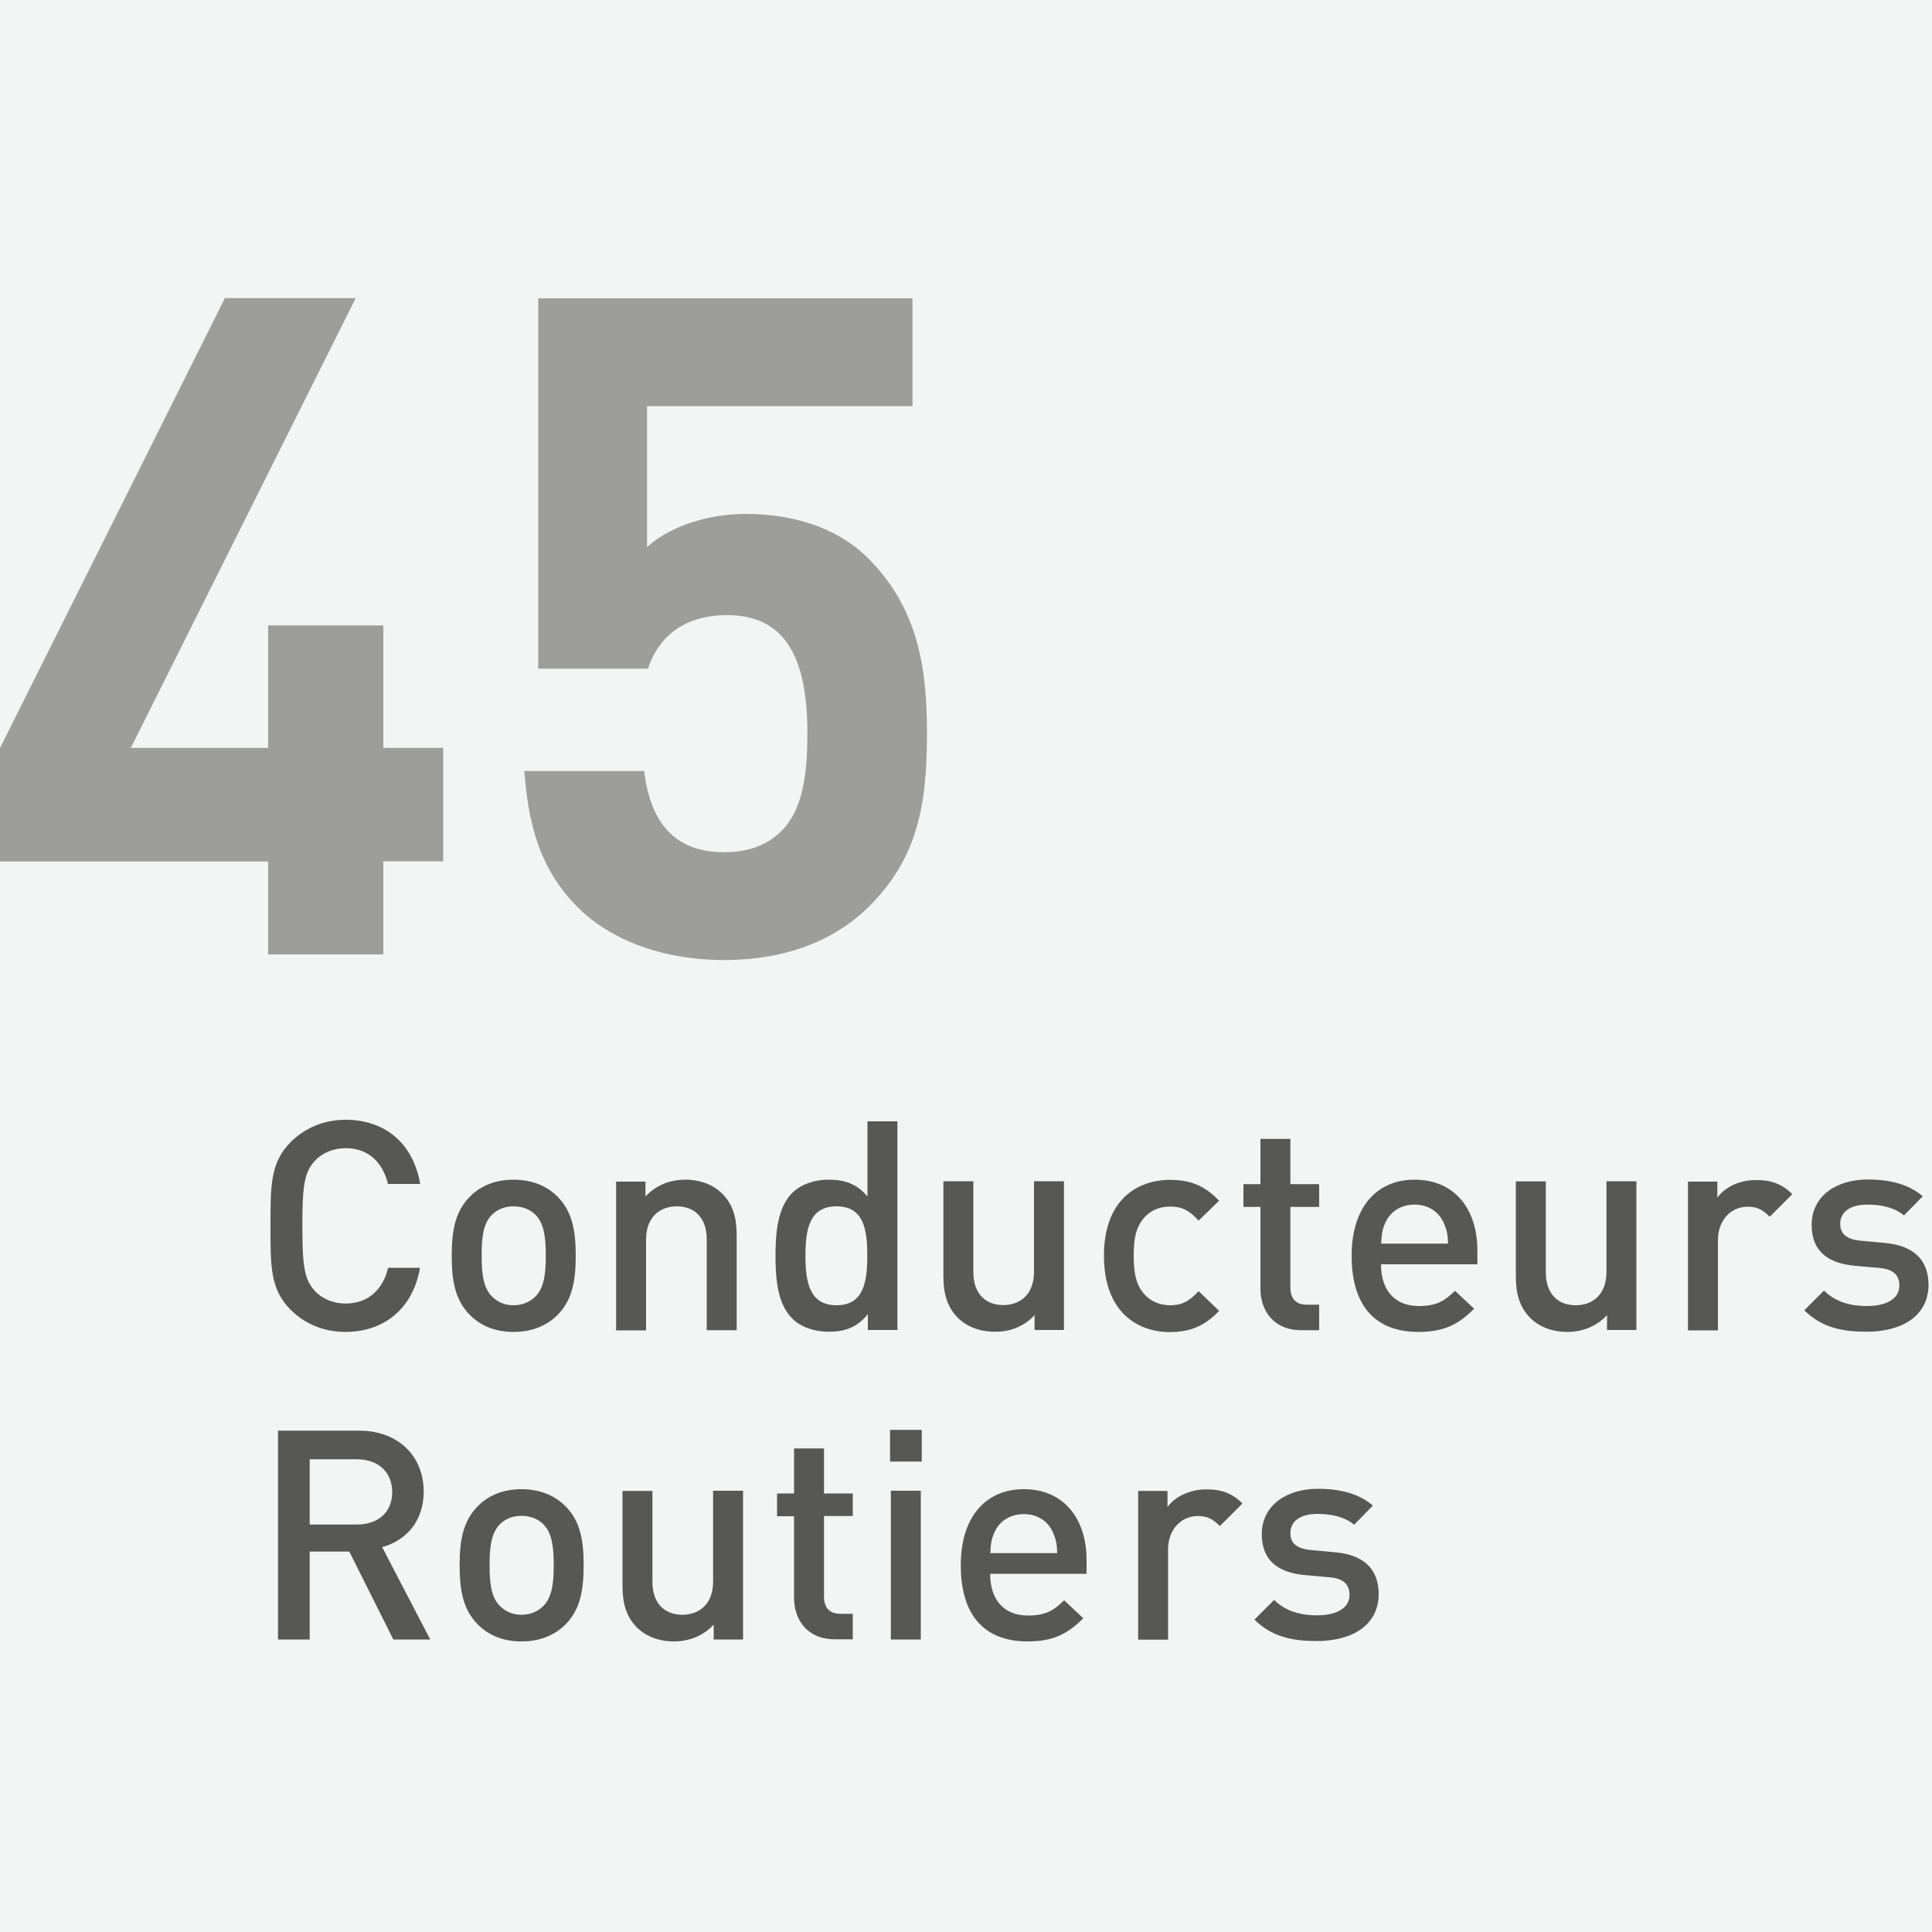
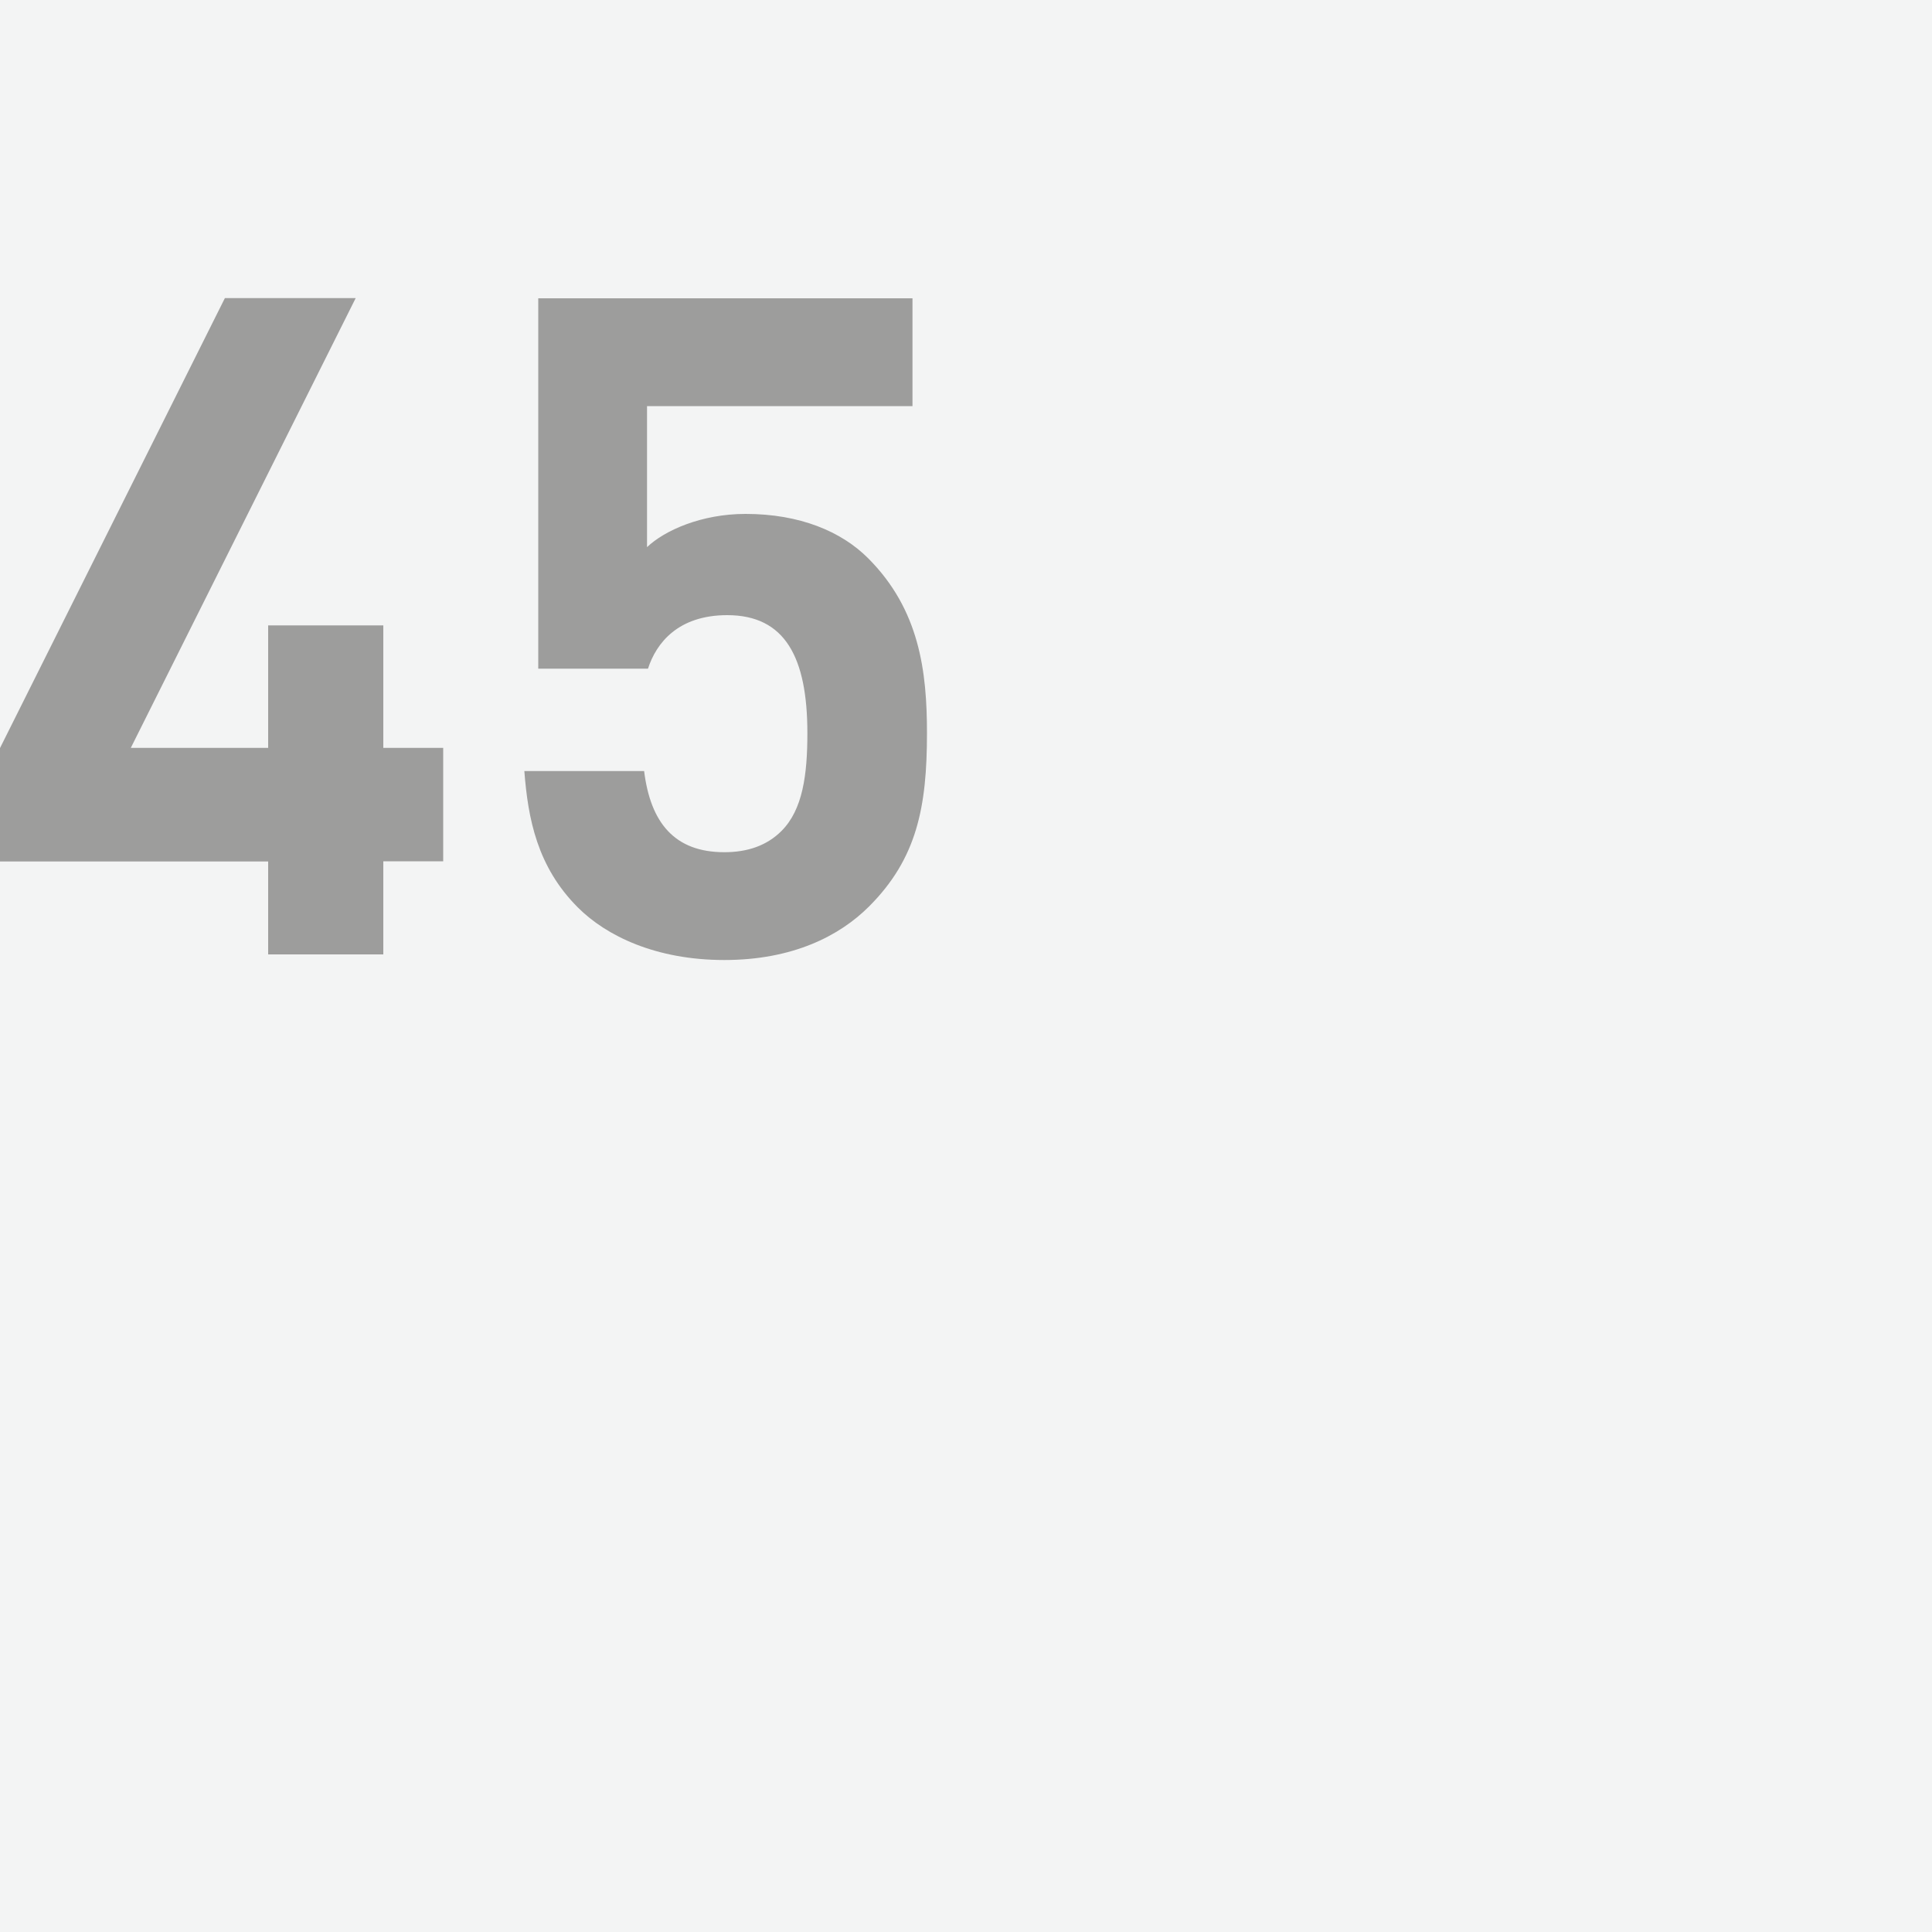
<svg xmlns="http://www.w3.org/2000/svg" viewBox="0 0 1000 1000" style="enable-background:new 0 0 1000 1000" xml:space="preserve">
  <path d="M0 0h1000v1000H0V0z" style="fill:#f3f4f4" />
  <path d="M198.4 323.7h-59.6v63.4H67.7l116.4-232.8h-67.7L0 387.2v58.7h138.8V494h59.6v-48.2h31v-58.7h-31v-63.4zm250.9-34.8C435.5 275.1 414 266 385.9 266c-22.9 0-42 8.6-51 17.2v-73h137.4v-55.8H278.6v191.7h56.8c4.3-13.4 15.7-27.7 41-27.7 30 0 41.5 21.9 41.5 61.1 0 21.5-2.4 39.6-13.4 50.6-7.6 7.6-17.6 11-29.6 11-25.8 0-38.2-15.3-41.5-42h-62c1.9 24.8 6.7 49.6 27.7 70.6 14.8 14.8 40.5 27.2 75.8 27.2s59.6-12.4 74.9-27.7c24.8-24.8 30-51.5 30-89.7 0-31.9-3.8-63.9-30.5-90.6z" style="fill:#9d9d9c" />
-   <path d="m690.6 803.4-12.1-1.1c-8.2-.8-10.6-4.2-10.6-8.8 0-5.8 4.7-9.9 14-9.9 7.3 0 14.1 1.5 19 5.6l9.7-9.9c-7.1-6.2-17-8.7-28.5-8.7-16.1 0-29 8.5-29 23.5 0 13.5 8.3 20 22.8 21.2l12.3 1.1c7.4.6 10.3 3.9 10.3 9.1 0 7.3-7.4 10.6-16.8 10.6-7.6 0-15.9-1.7-22.2-8l-10.2 10.2c9.1 9 19.7 11.1 32.3 11.1 18.4 0 32-8.3 32-24.4-.1-13.6-8.5-20.4-23-21.6zm-321.5 15.2c0 11.8-7.3 17.2-15.9 17.2s-15.5-5.2-15.5-17.2v-46.9h-15.5v49.2c0 8.7 1.8 15.9 7.7 21.7 4.6 4.4 11.1 7 19 7 7.7 0 15.2-2.9 20.5-8.7v7.7h15.2v-77h-15.5v47zm-99.2-47.8c-10.5 0-17.9 3.9-22.9 9.1-7.3 7.6-9.1 17.3-9.1 30.2 0 13.1 1.8 22.8 9.1 30.4 5 5.2 12.4 9.1 22.9 9.1s18.1-3.9 23.1-9.1c7.3-7.6 9.1-17.3 9.1-30.4 0-12.9-1.8-22.6-9.1-30.2-5.1-5.2-12.6-9.1-23.1-9.1zm11.4 60.4c-2.9 2.9-6.8 4.6-11.4 4.6s-8.3-1.7-11.2-4.6c-4.7-4.7-5.3-12.7-5.3-21.1s.6-16.4 5.3-21.1c2.9-2.9 6.7-4.4 11.2-4.4s8.5 1.5 11.4 4.4c4.7 4.7 5.3 12.8 5.3 21.1s-.6 16.4-5.3 21.1zm607.6-211.3v-8.3h-15.2v77h15.5v-46.7c0-10.6 7-17.3 15.3-17.3 5.3 0 8 1.7 11.5 5.2l11.7-11.7c-5.3-5.3-10.9-7.3-18.4-7.3-8.6-.2-16.5 3.6-20.4 9.1zM426.5 749.7H411V773h-8.8v11.8h8.8v42.3c0 11.1 6.7 21.4 21.1 21.4h9.3v-13.2H435c-5.8 0-8.5-3.3-8.5-9v-41.6h14.9V773h-14.9v-23.3zm-207.2 22.4c0-18.4-13.1-31.6-33.5-31.6h-41.9v108.1h16.4v-45.5h20.5l22.8 45.5h19.1l-24.9-47.8c12.1-3.3 21.5-13.2 21.5-28.7zm-59 17v-33.8h24.3c10.9 0 18.4 6.4 18.4 17s-7.4 16.8-18.4 16.8h-24.3zm105.5-99.7c10.5 0 18.1-3.9 23.1-9.1 7.3-7.6 9.1-17.3 9.1-30.4 0-12.9-1.8-22.6-9.1-30.2-5-5.2-12.6-9.1-23.1-9.1s-17.9 3.9-22.9 9.1c-7.3 7.6-9.1 17.3-9.1 30.2 0 13.1 1.8 22.8 9.1 30.4 5 5.2 12.4 9.1 22.9 9.1zm-11.2-60.6c2.9-2.9 6.7-4.4 11.2-4.4s8.5 1.5 11.4 4.4c4.7 4.7 5.3 12.8 5.3 21.1s-.6 16.4-5.3 21.1c-2.9 2.9-6.8 4.6-11.4 4.6s-8.3-1.7-11.2-4.6c-4.7-4.7-5.3-12.7-5.3-21.1s.5-16.4 5.3-21.1zm-104.2 49.1c7.4 7.4 17.2 11.5 28.4 11.5 19.6 0 34.9-11.7 38.6-33.2h-16.5c-2.6 10.9-10 18.5-22 18.5-6.4 0-12.1-2.4-15.9-6.5-5.3-5.8-6.5-12-6.5-33.7 0-21.7 1.2-27.9 6.5-33.7 3.8-4.1 9.6-6.5 15.9-6.5 12 0 19.3 7.6 21.9 18.5h16.7c-3.8-21.6-18.7-33.2-38.6-33.2-11.2 0-20.9 4.1-28.4 11.5-10.6 10.6-10.5 22.6-10.5 43.4s-.2 32.7 10.4 43.4zm824.8-34.6-12.1-1.1c-8.2-.8-10.6-4.2-10.6-8.8 0-5.8 4.7-9.9 14-9.9 7.3 0 14.1 1.5 19 5.6l9.7-9.9c-7.1-6.2-17-8.7-28.5-8.7-16.1 0-29 8.5-29 23.5 0 13.5 8.3 20 22.8 21.2l12.3 1.1c7.4.6 10.3 3.9 10.3 9.1 0 7.3-7.4 10.6-16.8 10.6-7.6 0-15.9-1.7-22.2-8l-10.2 10.2c9.1 9 19.7 11.1 32.3 11.1 18.4 0 32-8.3 32-24.4-.1-13.6-8.6-20.4-23-21.6zm-640.8-1.7c0-11.8 7.3-17.2 15.9-17.2s15.5 5.2 15.5 17.2v46.9h15.5v-49.2c0-8.7-1.8-15.9-7.7-21.7-4.6-4.4-11.1-7-19-7-7.7 0-15.2 2.9-20.5 8.7v-7.7h-15.2v77h15.5v-47zm195.5 129.2c-19.7 0-32.6 14.4-32.6 39.3 0 29.3 15.3 39.5 34.6 39.5 13.5 0 20.9-4.1 28.8-12l-9.9-9.3c-5.5 5.5-10 7.9-18.7 7.9-12.6 0-19.6-8.3-19.6-21.6h49.9v-6.8c.1-21.9-11.9-37-32.5-37zm-17.3 33.1c.2-4.7.5-7 2-10.5 2.4-5.8 8-9.7 15.3-9.7 7.3 0 12.8 3.9 15.2 9.7 1.5 3.5 2 5.8 2.1 10.5h-34.6zM631 678.5l-10.6-10.2c-4.9 5.3-8.7 7.3-14.7 7.3-5.9 0-10.9-2.4-14.3-6.8-3.3-4.2-4.6-9.9-4.6-18.8s1.2-14.4 4.6-18.7c3.3-4.4 8.3-6.8 14.3-6.8 6.1 0 9.9 2 14.7 7.3l10.6-10.3c-7.3-7.7-14.7-10.8-25.3-10.8-17.3 0-34.3 10.5-34.3 39.3s17 39.5 34.3 39.5c10.6-.1 18-3.3 25.3-11zm200.5-20.1c0 11.8-7.3 17.2-15.9 17.2s-15.5-5.2-15.5-17.2v-46.9h-15.5v49.2c0 8.7 1.8 15.9 7.7 21.7 4.6 4.4 11.1 7 19 7 7.7 0 15.2-2.9 20.5-8.7v7.7H847v-77h-15.5v47zm-99.3-47.8c-19.7 0-32.6 14.4-32.6 39.3 0 29.3 15.3 39.5 34.6 39.5 13.5 0 20.9-4.1 28.8-12l-9.9-9.3c-5.5 5.5-10 7.9-18.7 7.9-12.6 0-19.6-8.3-19.6-21.6h49.9v-6.8c.1-21.8-11.8-37-32.5-37zm-17.3 33.1c.2-4.7.5-7 2-10.5 2.4-5.8 8-9.7 15.3-9.7s12.7 3.9 15.2 9.7c1.5 3.5 2 5.8 2.1 10.5h-34.6zM604.3 780v-8.3h-15.2v77h15.5V802c0-10.6 7-17.3 15.3-17.3 5.3 0 8 1.7 11.5 5.2l11.7-11.7c-5.3-5.3-10.9-7.3-18.4-7.3-8.6-.1-16.5 3.7-20.4 9.1zm48.1-112.9c0 11.1 6.7 21.4 21.1 21.4h9.3v-13.2h-6.4c-5.8 0-8.5-3.3-8.5-9v-41.6h14.9v-11.8h-14.9v-23.4h-15.5v23.4h-8.8v11.8h8.8v42.4zm-187.9 21.4V580.4H449v38.9c-5.6-6.7-12-8.7-20.2-8.7-7.7 0-14.4 2.6-18.7 6.8-7.7 7.7-8.7 20.8-8.7 32.5s.9 24.9 8.7 32.6c4.2 4.2 11.1 6.8 18.8 6.8 8.3 0 14.6-2.1 20.3-9.1v8.2h15.3zM433 675.6c-14 0-16.1-12-16.1-25.7s2.1-25.5 16.1-25.5c14 0 15.9 11.8 15.9 25.5s-1.9 25.7-15.9 25.7zm28.1 173h15.5v-77h-15.5v77zm-.4-92.1h16.4v-16.4h-16.4v16.4zm74.8-75.8v7.7h15.2v-77h-15.5v46.9c0 11.8-7.3 17.2-15.9 17.2s-15.5-5.2-15.5-17.2v-46.9h-15.5v49.2c0 8.7 1.8 15.9 7.7 21.7 4.6 4.4 11.1 7 19 7 7.8.1 15.2-2.8 20.5-8.6z" style="fill:#575756" />
</svg>